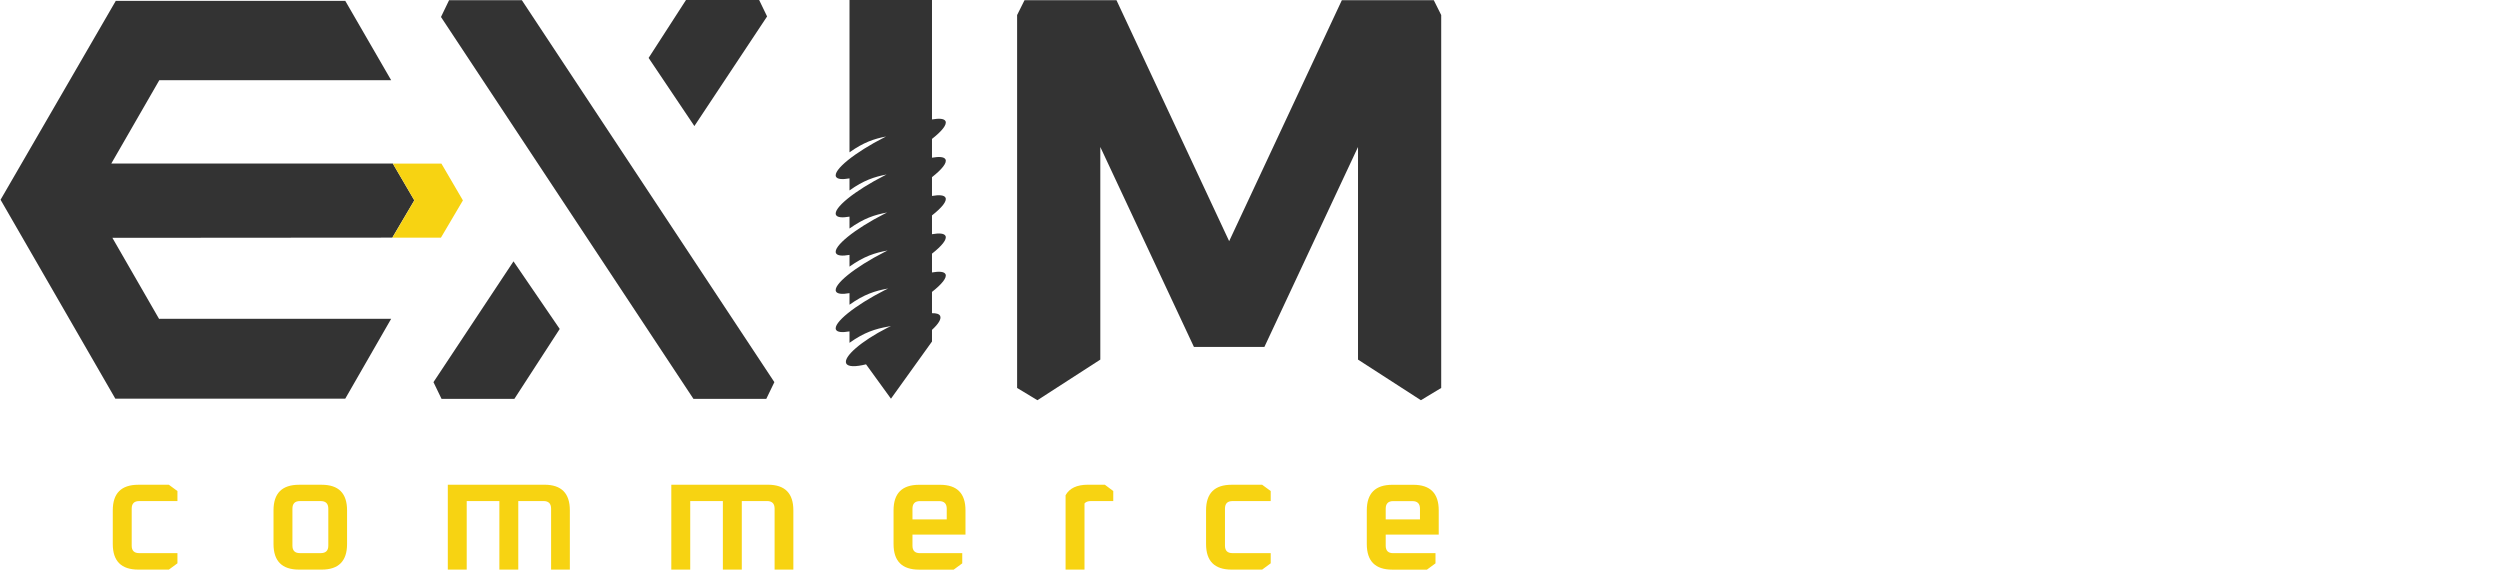
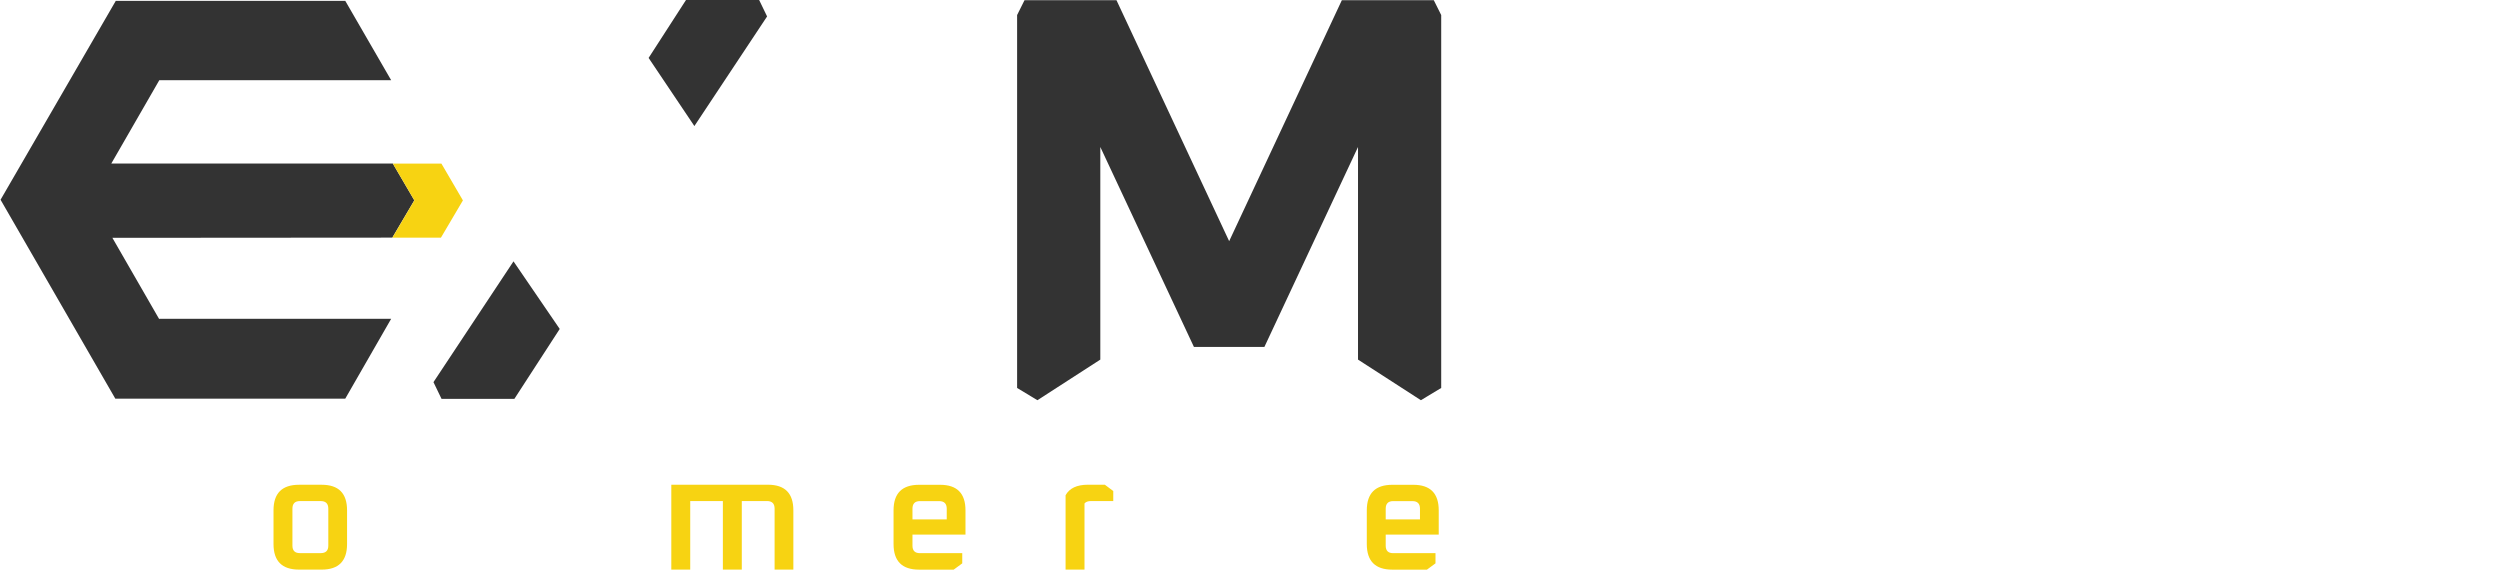
<svg xmlns="http://www.w3.org/2000/svg" width="100%" height="100%" viewBox="0 0 250 57" version="1.1" xml:space="preserve" style="fill-rule:evenodd;clip-rule:evenodd;stroke-linejoin:round;stroke-miterlimit:2;">
  <g id="Artboard1" transform="matrix(1,0,0,1,0,3.2256e-05)">
    <rect x="0" y="-0" width="250" height="57" style="fill:none;" />
    <clipPath id="_clip1">
      <rect x="0" y="-0" width="250" height="57" />
    </clipPath>
    <g clip-path="url(#_clip1)">
      <g transform="matrix(1,0,0,1,-2.246e-06,-0.031)">
        <g transform="matrix(0.267,0,0,0.267,51.35,39.921)">
          <path d="M0,-51.517L-29.976,-6.276L-26.947,0L0.32,0L17.31,-26.198L0,-51.517Z" style="fill:rgb(51,51,51);fill-rule:nonzero;" />
        </g>
        <g transform="matrix(0.267,0,0,0.267,52.187,39.921)">
-           <path d="M0,-149.317L-27.267,-149.317L-30.296,-143.041L64.272,0L91.537,0L94.568,-6.276L0,-149.317Z" style="fill:rgb(51,51,51);fill-rule:nonzero;" />
-         </g>
+           </g>
        <g transform="matrix(0.267,0,0,0.267,69.438,0)">
          <path d="M0,47.326L27.232,6.276L24.201,0L-3.064,0L-17.141,21.809L0,47.326Z" style="fill:rgb(51,51,51);fill-rule:nonzero;" />
        </g>
        <g transform="matrix(0.267,0,0,0.267,41.431,19.947)">
          <path d="M0,0.439L-8.058,-13.349L-113.483,-13.349L-95.513,-44.546L-8.667,-44.546L-25.858,-74.271L-111.808,-74.271L-154.963,0.219L-111.987,74.71L-25.858,74.71L-8.667,44.806L-95.513,44.806L-95.513,44.985L-113.082,14.484L-8.237,14.406L0,0.439Z" style="fill:rgb(51,51,51);fill-rule:nonzero;" />
        </g>
        <g transform="matrix(0.267,0,0,0.267,44.14,23.799)">
          <path d="M0,-27.755L-18.184,-27.742L-10.134,-13.967L-18.371,0L-0.179,0L8.058,-13.967L0,-27.755Z" style="fill:rgb(247,211,18);fill-rule:nonzero;" />
        </g>
        <g transform="matrix(0.267,0,0,0.267,94.548,23.964)">
-           <path d="M0,-29.945C-0.481,-30.892 -2.326,-31.055 -5.053,-30.574L-5.053,-37.613C-1.352,-40.506 0.655,-42.981 0,-44.271C-0.481,-45.218 -2.326,-45.381 -5.053,-44.9L-5.053,-89.632L-35.948,-89.632L-35.948,-40.547L-35.947,-40.547L-35.947,-32.587C-30.699,-36.322 -26.756,-37.645 -22.239,-38.516C-22.406,-38.433 -22.57,-38.355 -22.738,-38.27C-34.06,-32.521 -42.236,-25.887 -41,-23.453C-40.52,-22.506 -38.674,-22.343 -35.947,-22.824L-35.947,-18.318C-30.625,-22.106 -26.645,-23.414 -22.047,-24.285C-22.278,-24.17 -22.506,-24.061 -22.738,-23.943C-34.06,-18.195 -42.236,-11.561 -41,-9.127C-40.52,-8.18 -38.674,-8.017 -35.947,-8.498L-35.947,-4.049C-30.55,-7.89 -26.536,-9.182 -21.856,-10.053C-22.15,-9.907 -22.442,-9.768 -22.738,-9.617C-34.06,-3.868 -42.236,2.765 -41,5.199C-40.52,6.146 -38.674,6.309 -35.947,5.828L-35.947,10.219C-30.476,6.326 -26.428,5.05 -21.664,4.178C-22.023,4.355 -22.378,4.526 -22.738,4.709C-34.06,10.458 -42.236,17.091 -41,19.526C-40.52,20.472 -38.674,20.636 -35.947,20.154L-35.947,24.488C-30.402,20.542 -26.321,19.283 -21.473,18.41C-21.895,18.617 -22.313,18.82 -22.738,19.035C-34.06,24.784 -42.236,31.418 -41,33.852C-40.52,34.799 -38.674,34.962 -35.947,34.481L-35.947,38.757C-30.373,34.79 -26.279,33.538 -21.397,32.664C-21.05,32.602 -20.801,32.554 -20.5,32.498L-20.5,32.534C-20.944,32.749 -21.378,32.938 -21.826,33.165C-31.533,38.094 -38.401,44.063 -37.165,46.497C-36.51,47.786 -33.682,47.795 -29.755,46.815L-20.421,59.687L-5.053,38.275L-5.053,33.901C-2.638,31.692 -1.435,29.783 -2.012,28.648C-2.382,27.92 -3.497,27.635 -5.053,27.663L-5.053,19.692C-1.352,16.799 0.655,14.324 0,13.034C-0.481,12.087 -2.326,11.924 -5.053,12.405L-5.053,5.365C-1.352,2.473 0.655,-0.002 0,-1.292C-0.481,-2.239 -2.326,-2.402 -5.053,-1.921L-5.053,-8.961C-1.352,-11.854 0.655,-14.328 0,-15.619C-0.481,-16.565 -2.326,-16.729 -5.053,-16.247L-5.053,-23.287C-1.352,-26.18 0.655,-28.655 0,-29.945" style="fill:rgb(51,51,51);fill-rule:nonzero;" />
-         </g>
+           </g>
        <g transform="matrix(0.267,0,0,0.267,143.381,40.052)">
          <path d="M0,-149.805L-34.449,-149.805L-76.648,-59.564L-118.847,-149.805L-153.297,-149.805L-156.068,-144.254L-156.068,-4.591L-148.461,0L-124.905,-15.211L-124.905,-94.839L-89.847,-19.963L-63.449,-19.963L-28.391,-94.839L-28.391,-15.211L-4.836,0L2.771,-4.591L2.771,-144.254L0,-149.805Z" style="fill:rgb(51,51,51);fill-rule:nonzero;" />
        </g>
        <g transform="matrix(0.267,0,0,0.267,11.278,51.06)">
-           <path d="M0,12.652L0,0C0,-6.378 3.189,-9.564 9.564,-9.564L21.005,-9.564L24.216,-7.204L24.216,-3.451L9.866,-3.451C8.011,-3.451 7.084,-2.502 7.084,-0.607L7.084,13.256C7.084,15.114 8.011,16.041 9.866,16.041L24.216,16.041L24.216,19.856L21.005,22.216L9.564,22.216C3.189,22.216 0,19.027 0,12.652" style="fill:rgb(247,211,18);fill-rule:nonzero;" />
-         </g>
+           </g>
        <g transform="matrix(0.267,0,0,0.267,29.243,50.899)">
          <path d="M0,13.86C0,15.718 0.927,16.645 2.782,16.645L10.594,16.645C12.489,16.645 13.438,15.718 13.438,13.86L13.438,-0.003C13.438,-1.898 12.489,-2.847 10.594,-2.847L2.782,-2.847C0.927,-2.847 0,-1.898 0,-0.003L0,13.86ZM-7.084,13.256L-7.084,0.604C-7.084,-5.774 -3.895,-8.96 2.48,-8.96L10.957,-8.96C17.292,-8.96 20.46,-5.774 20.46,0.604L20.46,13.256C20.46,19.631 17.292,22.82 10.957,22.82L2.48,22.82C-3.895,22.82 -7.084,19.631 -7.084,13.256" style="fill:rgb(247,211,18);fill-rule:nonzero;" />
        </g>
        <g transform="matrix(0.267,0,0,0.267,44.781,48.503)">
-           <path d="M0,31.781L0,0L36.199,0C42.534,0 45.705,3.187 45.705,9.565L45.705,31.781L38.683,31.781L38.683,8.958C38.683,7.063 37.734,6.114 35.836,6.114L26.394,6.114L26.394,31.781L19.311,31.781L19.311,6.114L7.081,6.114L7.081,31.781L0,31.781Z" style="fill:rgb(247,211,18);fill-rule:nonzero;" />
-         </g>
+           </g>
        <g transform="matrix(0.267,0,0,0.267,67.131,48.503)">
          <path d="M0,31.781L0,0L36.202,0C42.537,0 45.708,3.187 45.708,9.565L45.708,31.781L38.686,31.781L38.686,8.958C38.686,7.063 37.737,6.114 35.839,6.114L26.398,6.114L26.398,31.781L19.311,31.781L19.311,6.114L7.084,6.114L7.084,31.781L0,31.781Z" style="fill:rgb(247,211,18);fill-rule:nonzero;" />
        </g>
        <g transform="matrix(0.267,0,0,0.267,91.247,53.537)">
          <path d="M0,-5.873L12.834,-5.873L12.834,-9.869C12.834,-11.764 11.885,-12.714 9.99,-12.714L2.786,-12.714C0.927,-12.714 0,-11.764 0,-9.869L0,-5.873ZM-7.084,3.389L-7.084,-9.262C-7.084,-15.641 -3.895,-18.827 2.48,-18.827L10.35,-18.827C16.688,-18.827 19.856,-15.641 19.856,-9.262L19.856,-0.182L0,-0.182L0,3.993C0,5.851 0.927,6.779 2.786,6.779L18.645,6.779L18.645,10.593L15.437,12.954L2.48,12.954C-3.895,12.954 -7.084,9.765 -7.084,3.389" style="fill:rgb(247,211,18);fill-rule:nonzero;" />
        </g>
        <g transform="matrix(0.267,0,0,0.267,106.558,48.503)">
          <path d="M0,31.781L0,3.935C1.451,1.31 4.237,0 8.353,0L14.71,0L17.859,2.361L17.859,6.114L9.564,6.114C8.393,6.114 7.568,6.416 7.084,7.023L7.084,31.781L0,31.781Z" style="fill:rgb(247,211,18);fill-rule:nonzero;" />
        </g>
        <g transform="matrix(0.267,0,0,0.267,120.606,51.06)">
-           <path d="M0,12.652L0,0C0,-6.378 3.189,-9.564 9.564,-9.564L21.008,-9.564L24.216,-7.204L24.216,-3.451L9.869,-3.451C8.011,-3.451 7.084,-2.502 7.084,-0.607L7.084,13.256C7.084,15.114 8.011,16.041 9.869,16.041L24.216,16.041L24.216,19.856L21.008,22.216L9.564,22.216C3.189,22.216 0,19.027 0,12.652" style="fill:rgb(247,211,18);fill-rule:nonzero;" />
-         </g>
+           </g>
        <g transform="matrix(0.267,0,0,0.267,138.571,53.537)">
          <path d="M0,-5.873L12.834,-5.873L12.834,-9.869C12.834,-11.764 11.885,-12.714 9.99,-12.714L2.786,-12.714C0.927,-12.714 0,-11.764 0,-9.869L0,-5.873ZM-7.084,3.389L-7.084,-9.262C-7.084,-15.641 -3.895,-18.827 2.48,-18.827L10.35,-18.827C16.688,-18.827 19.856,-15.641 19.856,-9.262L19.856,-0.182L0,-0.182L0,3.993C0,5.851 0.927,6.779 2.786,6.779L18.645,6.779L18.645,10.593L15.437,12.954L2.48,12.954C-3.895,12.954 -7.084,9.765 -7.084,3.389" style="fill:rgb(247,211,18);fill-rule:nonzero;" />
        </g>
      </g>
    </g>
  </g>
</svg>